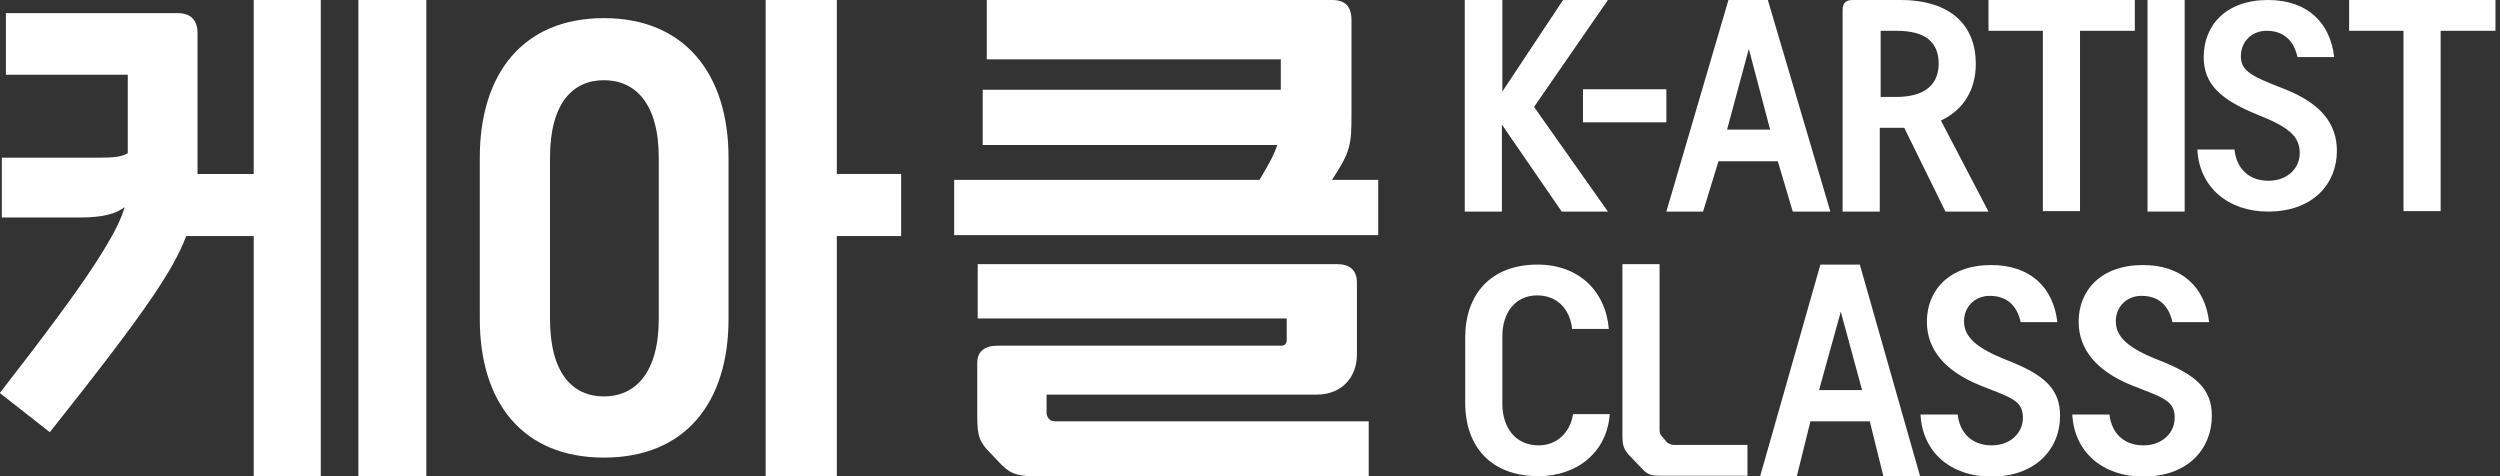
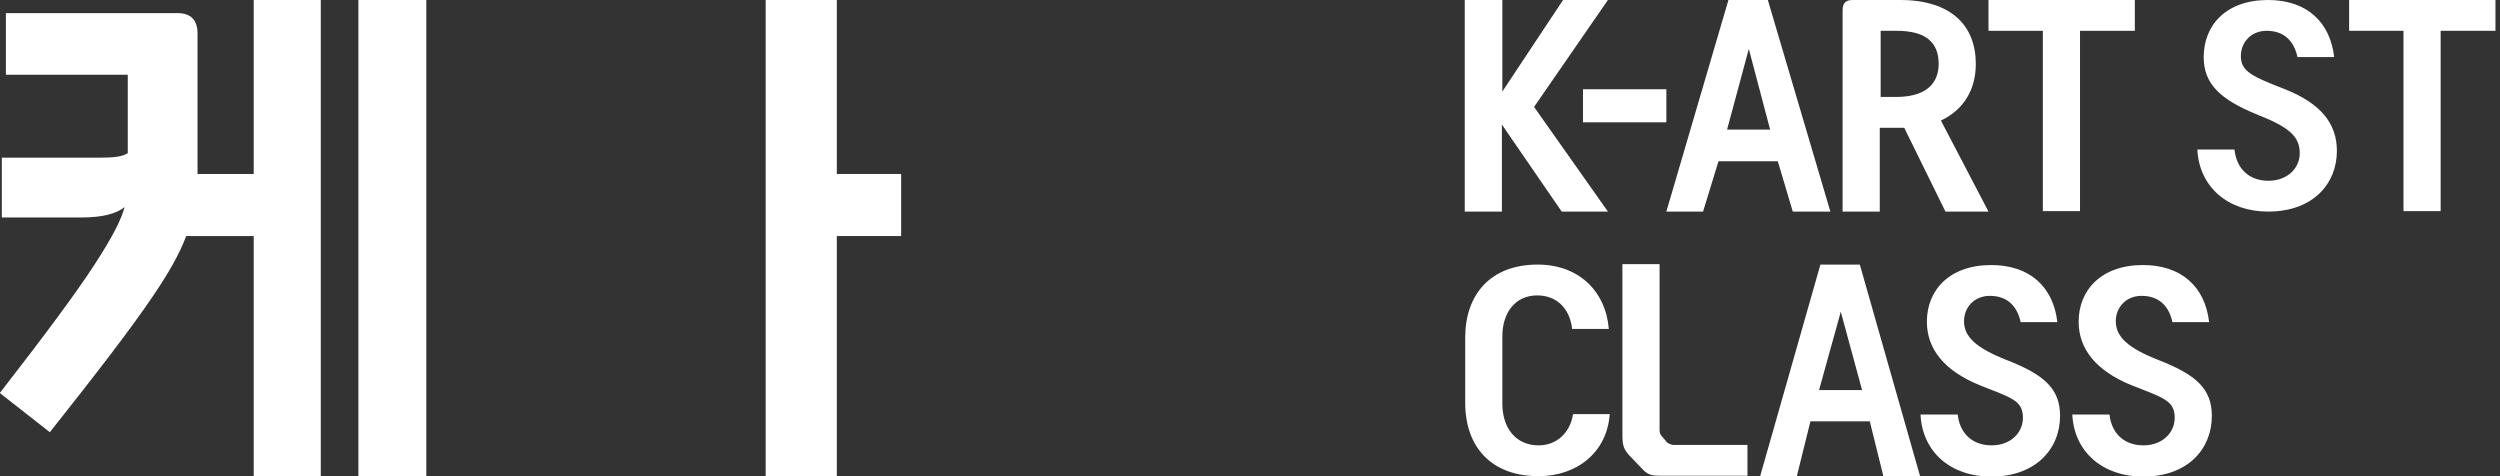
<svg xmlns="http://www.w3.org/2000/svg" width="168" height="32" viewBox="0 0 168 32" fill="none">
  <rect x="0" y="0" width="168" height="32" fill="#333333" stroke="none" />
  <g id="Isolation_Mode" clip-path="url(#clip0_62_27)">
    <g id="Group">
      <path id="Vector" d="M-7.17814e-05 26.396C3.045 22.469 5.084 19.729 6.333 17.811C7.581 15.893 8.159 14.736 8.373 13.914C7.824 14.37 6.85 14.614 5.48 14.614H0.122V10.595H6.728C7.611 10.595 8.22 10.534 8.586 10.291V5.024H0.396V0.883H11.935C12.818 0.883 13.274 1.34 13.274 2.253V11.691H17.05V0H21.556V31.998H17.05V15.862H12.513C12.056 17.08 11.356 18.298 10.291 19.881C8.829 22.043 6.607 24.935 3.349 29.045L-0.031 26.396H-7.17814e-05ZM24.083 0H28.649V31.998H24.083V0Z" fill="white" />
-       <path id="Vector_2" d="M64.119 15.801V12.087H84.639C85.279 11.021 85.644 10.352 85.827 9.743H66.037V6.028H86.07V3.988H66.311V0H89.51C90.424 0 90.82 0.457 90.82 1.37V7.703C90.82 9.712 90.759 10.199 89.51 12.087H92.616V15.801H64.058H64.119ZM70.33 26.549V27.797C70.33 27.797 70.36 28.01 70.482 28.132L70.604 28.254C70.604 28.254 70.817 28.315 70.939 28.315H91.977V31.998H69.416C68.198 31.998 67.742 31.724 67.102 31.024L66.554 30.446C65.824 29.715 65.671 29.319 65.671 27.949V24.387C65.671 23.596 66.189 23.23 67.041 23.23H86.101C86.314 23.23 86.466 23.108 86.466 22.865V21.403H65.702V17.75H89.845C90.698 17.75 91.185 18.146 91.185 18.998V23.839C91.185 25.3 90.211 26.518 88.475 26.518H70.36L70.33 26.549Z" fill="white" />
      <g id="Group_2">
        <path id="Vector_3" d="M56.233 0V11.691H60.557V15.862H56.233V31.998H51.453V0H56.233Z" fill="white" />
-         <path id="Vector_4" d="M40.584 1.218C35.135 1.218 32.242 4.963 32.242 10.595V21.434C32.242 27.036 35.104 30.75 40.584 30.75C46.065 30.75 48.957 27.036 48.957 21.434V10.595C48.957 4.963 46.004 1.218 40.584 1.218ZM44.268 21.434C44.268 25.057 42.685 26.64 40.584 26.64C38.484 26.64 36.961 25.087 36.961 21.434V10.595C36.961 6.942 38.484 5.389 40.584 5.389C42.685 5.389 44.268 6.942 44.268 10.595V21.434Z" fill="white" />
      </g>
    </g>
    <g id="Group_3">
      <g id="Group_4">
        <path id="Vector_5" d="M105.647 22.104C105.495 20.734 104.612 19.851 103.303 19.851C101.78 19.851 100.958 21.069 100.958 22.591V27.127C100.958 28.741 101.841 29.928 103.394 29.928C104.642 29.928 105.525 29.045 105.708 27.828H108.174C107.991 30.415 105.951 31.999 103.394 31.999C100.197 31.999 98.462 30.02 98.462 27.066V22.682C98.462 19.82 100.136 17.78 103.333 17.78C106.073 17.78 107.9 19.546 108.113 22.104H105.647Z" fill="white" />
        <path id="Vector_6" d="M111.523 17.78V28.863C111.523 29.076 111.553 29.198 111.706 29.35L112.04 29.746C112.04 29.746 112.284 29.898 112.436 29.898H117.429V31.968H111.584C110.944 31.968 110.701 31.907 110.275 31.42L109.483 30.598C109.118 30.172 109.026 29.959 109.026 29.228V17.75H111.523V17.78Z" fill="white" />
        <path id="Vector_7" d="M129.06 31.999H126.563L125.65 28.315H121.661L120.748 31.999H118.282L122.331 17.78H124.98L129.029 31.999H129.06ZM122.24 26.214H125.132L123.701 20.947L122.24 26.214Z" fill="white" />
        <path id="Vector_8" d="M131.556 27.828C131.678 29.076 132.5 29.928 133.84 29.928C135.088 29.928 135.94 29.106 135.94 28.071C135.94 26.914 135.179 26.732 133.018 25.879C130.643 24.905 129.486 23.443 129.486 21.617C129.486 19.516 130.978 17.811 133.809 17.811C136.397 17.811 137.98 19.272 138.254 21.647H135.788C135.545 20.521 134.844 19.881 133.718 19.881C132.683 19.881 131.982 20.642 131.982 21.586C131.982 22.621 132.774 23.383 134.875 24.204C137.371 25.179 138.437 26.123 138.437 27.949C138.437 30.142 136.823 32.029 133.809 32.029C131.099 32.029 129.181 30.385 129.06 27.858H131.556V27.828Z" fill="white" />
        <path id="Vector_9" d="M141.756 27.828C141.877 29.076 142.699 29.928 144.039 29.928C145.287 29.928 146.14 29.106 146.14 28.071C146.14 26.914 145.379 26.732 143.217 25.879C140.842 24.905 139.685 23.443 139.685 21.617C139.685 19.516 141.177 17.811 144.009 17.811C146.596 17.811 148.18 19.272 148.454 21.647H145.988C145.744 20.521 145.044 19.881 143.917 19.881C142.882 19.881 142.182 20.642 142.182 21.586C142.182 22.621 142.973 23.383 145.074 24.204C147.571 25.179 148.636 26.123 148.636 27.949C148.636 30.142 147.053 32.029 144.009 32.029C141.329 32.029 139.381 30.385 139.259 27.858H141.756V27.828Z" fill="white" />
      </g>
      <g id="Group_5">
        <path id="Vector_10" d="M100.958 0V6.15L105.038 0H108.052L103.089 7.185L108.052 14.218H104.947L100.928 8.373V14.218H98.431V0H100.928H100.958Z" fill="white" />
        <path id="Vector_11" d="M123.001 14.218H120.474L119.469 10.839H115.481L114.446 14.218H111.979L116.151 0H118.799L123.001 14.218ZM116.059 8.707H118.952L117.521 3.288L116.059 8.707Z" fill="white" />
        <path id="Vector_12" d="M127.69 0C131.13 0 132.774 1.735 132.774 4.293C132.774 5.998 131.982 7.368 130.43 8.099L133.627 14.218H130.734L127.964 8.586H126.32V14.218H123.823V0.67C123.823 0.213 124.036 0 124.493 0H127.659H127.69ZM127.416 6.515C129.364 6.515 130.278 5.663 130.278 4.293C130.278 2.831 129.395 2.07 127.446 2.07H126.38V6.515H127.446H127.416Z" fill="white" />
        <path id="Vector_13" d="M137.28 14.218V2.07H133.626V0H143.46V2.07H139.777V14.188H137.28V14.218Z" fill="white" />
-         <path id="Vector_14" d="M144.313 14.218H146.81V0H144.313V14.218Z" fill="white" />
        <path id="Vector_15" d="M150.159 10.047C150.28 11.295 151.102 12.148 152.442 12.148C153.69 12.148 154.543 11.326 154.543 10.291C154.543 9.134 153.782 8.525 151.62 7.672C149.245 6.698 148.088 5.663 148.088 3.836C148.088 1.705 149.58 0 152.412 0C155 0 156.583 1.461 156.857 3.836H154.391C154.147 2.71 153.447 2.07 152.32 2.07C151.285 2.07 150.585 2.831 150.585 3.775C150.585 4.81 151.376 5.145 153.477 5.967C155.974 6.942 157.039 8.312 157.039 10.138C157.039 12.331 155.456 14.218 152.412 14.218C149.732 14.218 147.784 12.574 147.662 10.047H150.159Z" fill="white" />
        <path id="Vector_16" d="M161.515 14.218V2.07H157.861V0H167.695V2.07H164.011V14.188H161.515V14.218Z" fill="white" />
        <path id="Vector_17" d="M111.979 5.998H106.377V8.22H111.979V5.998Z" fill="white" />
      </g>
    </g>
  </g>
  <defs>
    <clipPath id="clip0_62_27">
      <rect width="167.695" height="31.998" fill="white" />
    </clipPath>
  </defs>
</svg>